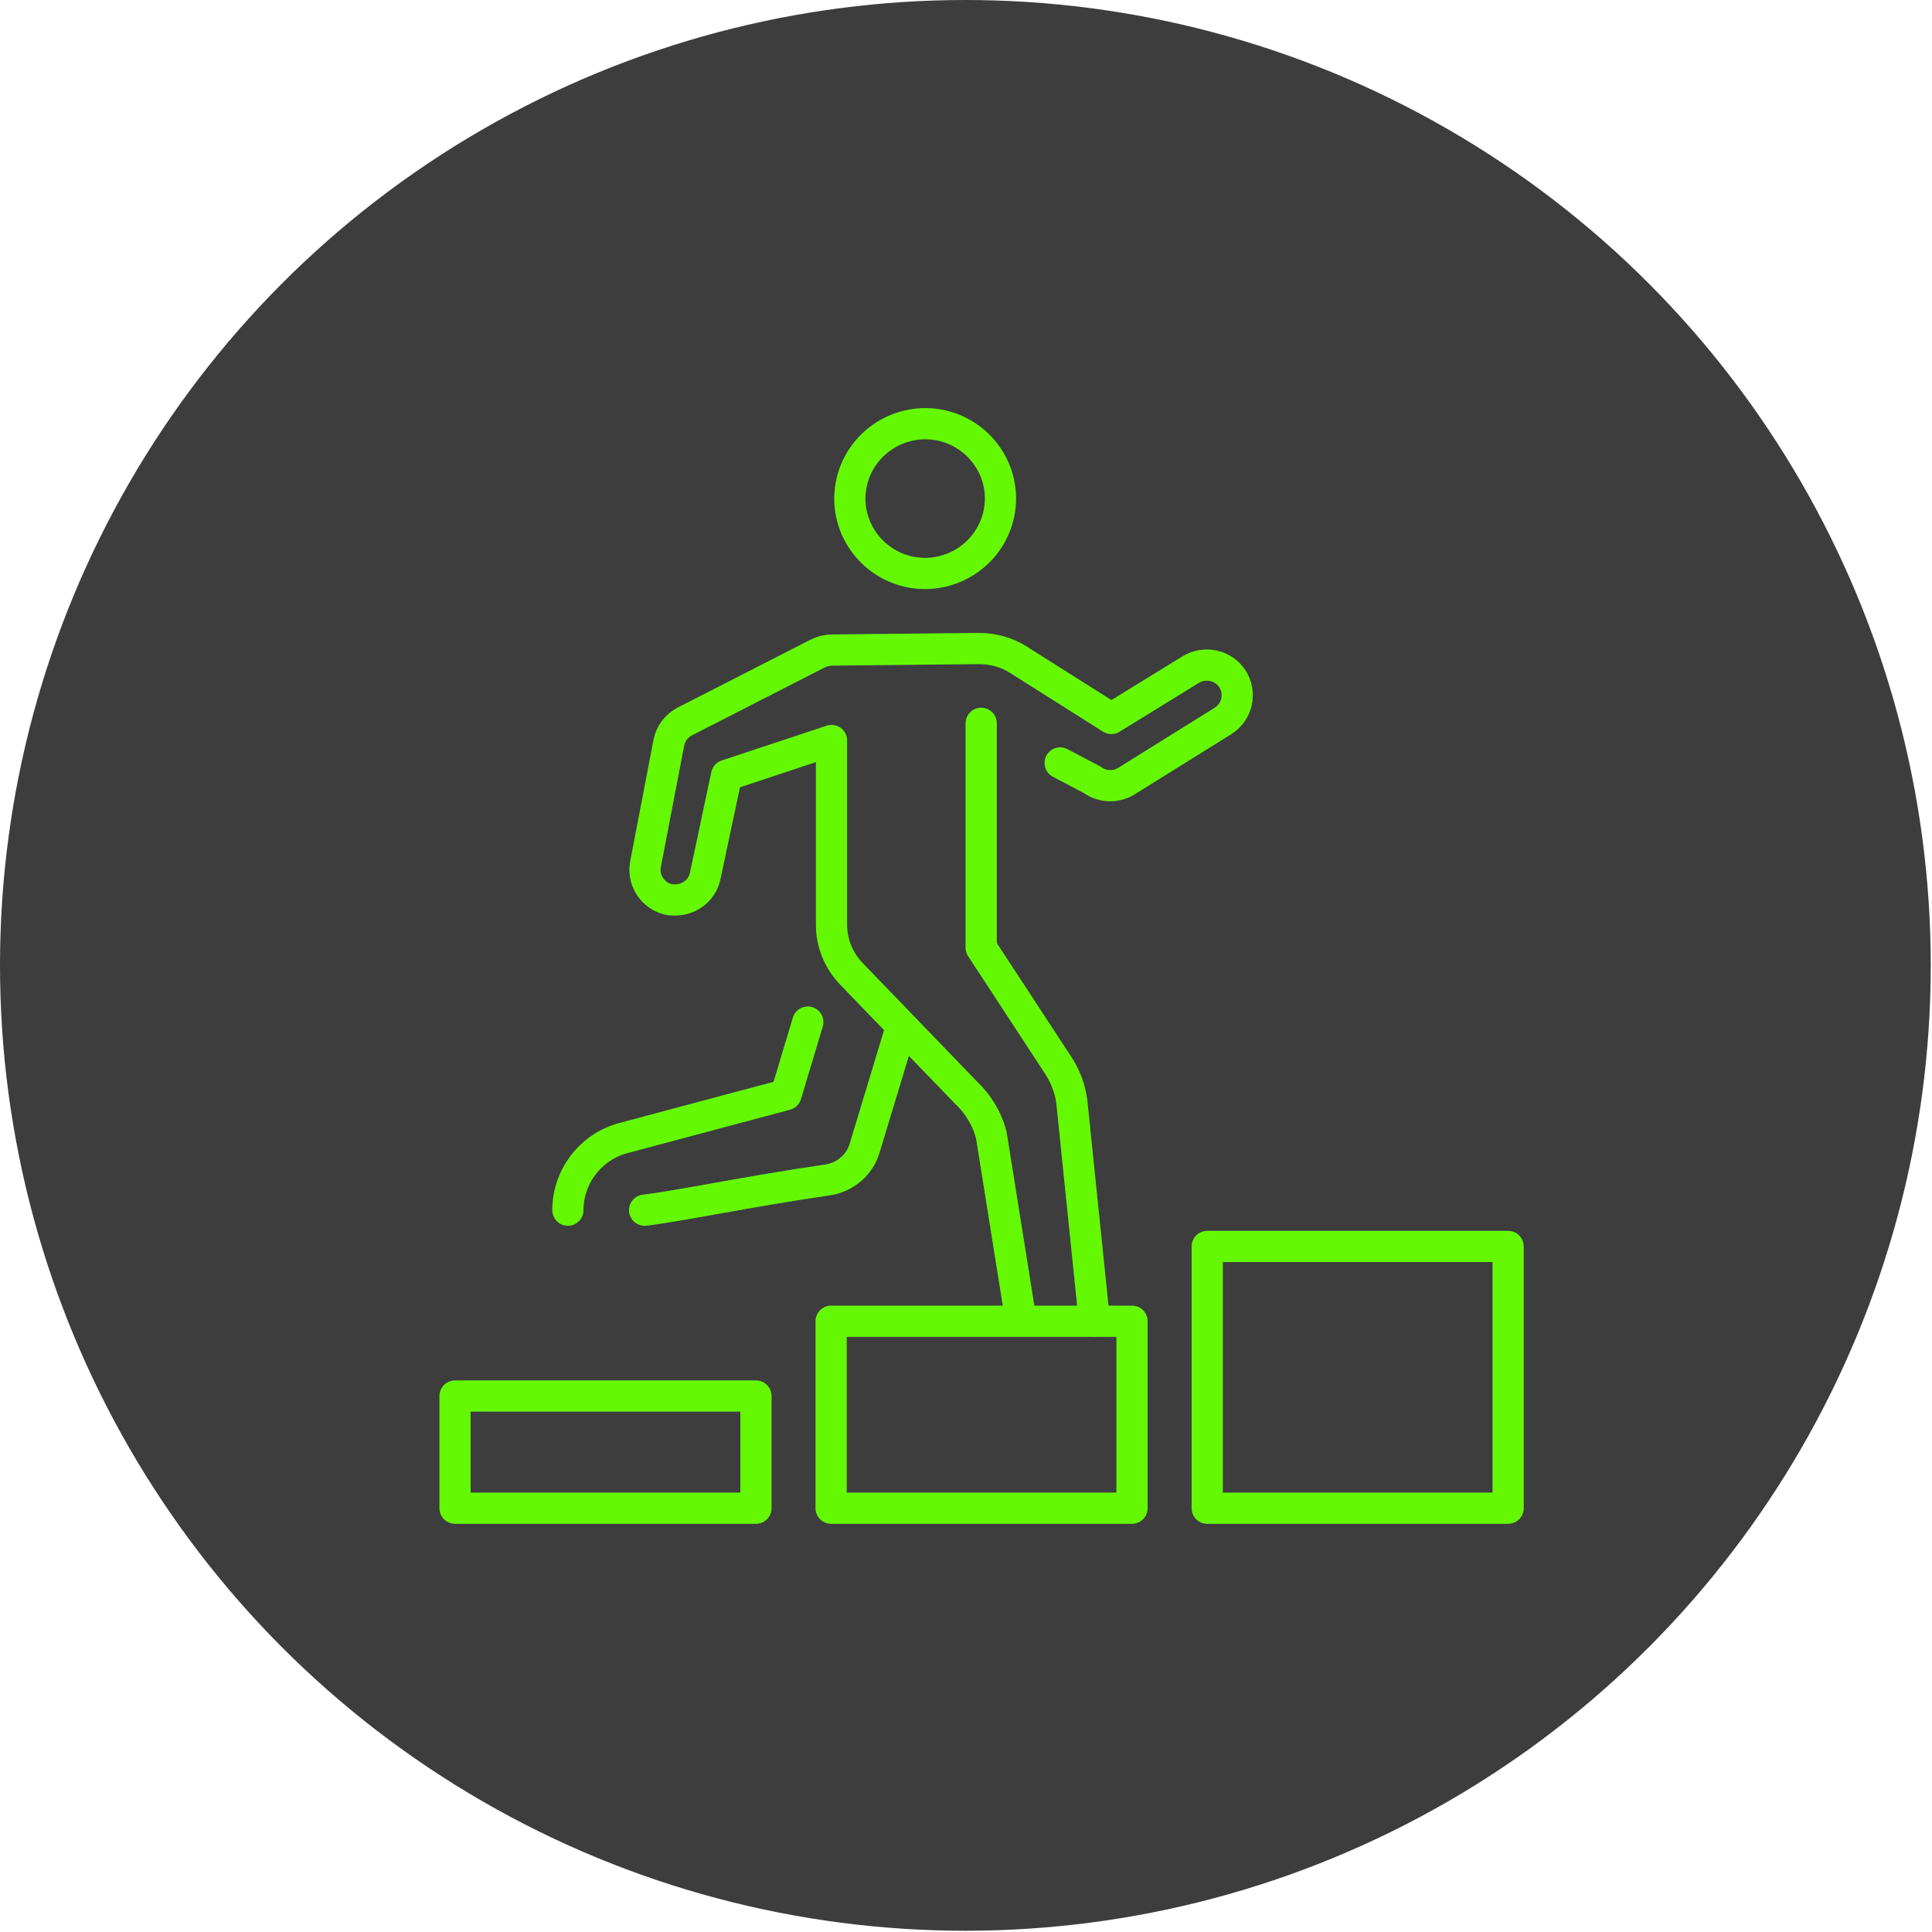
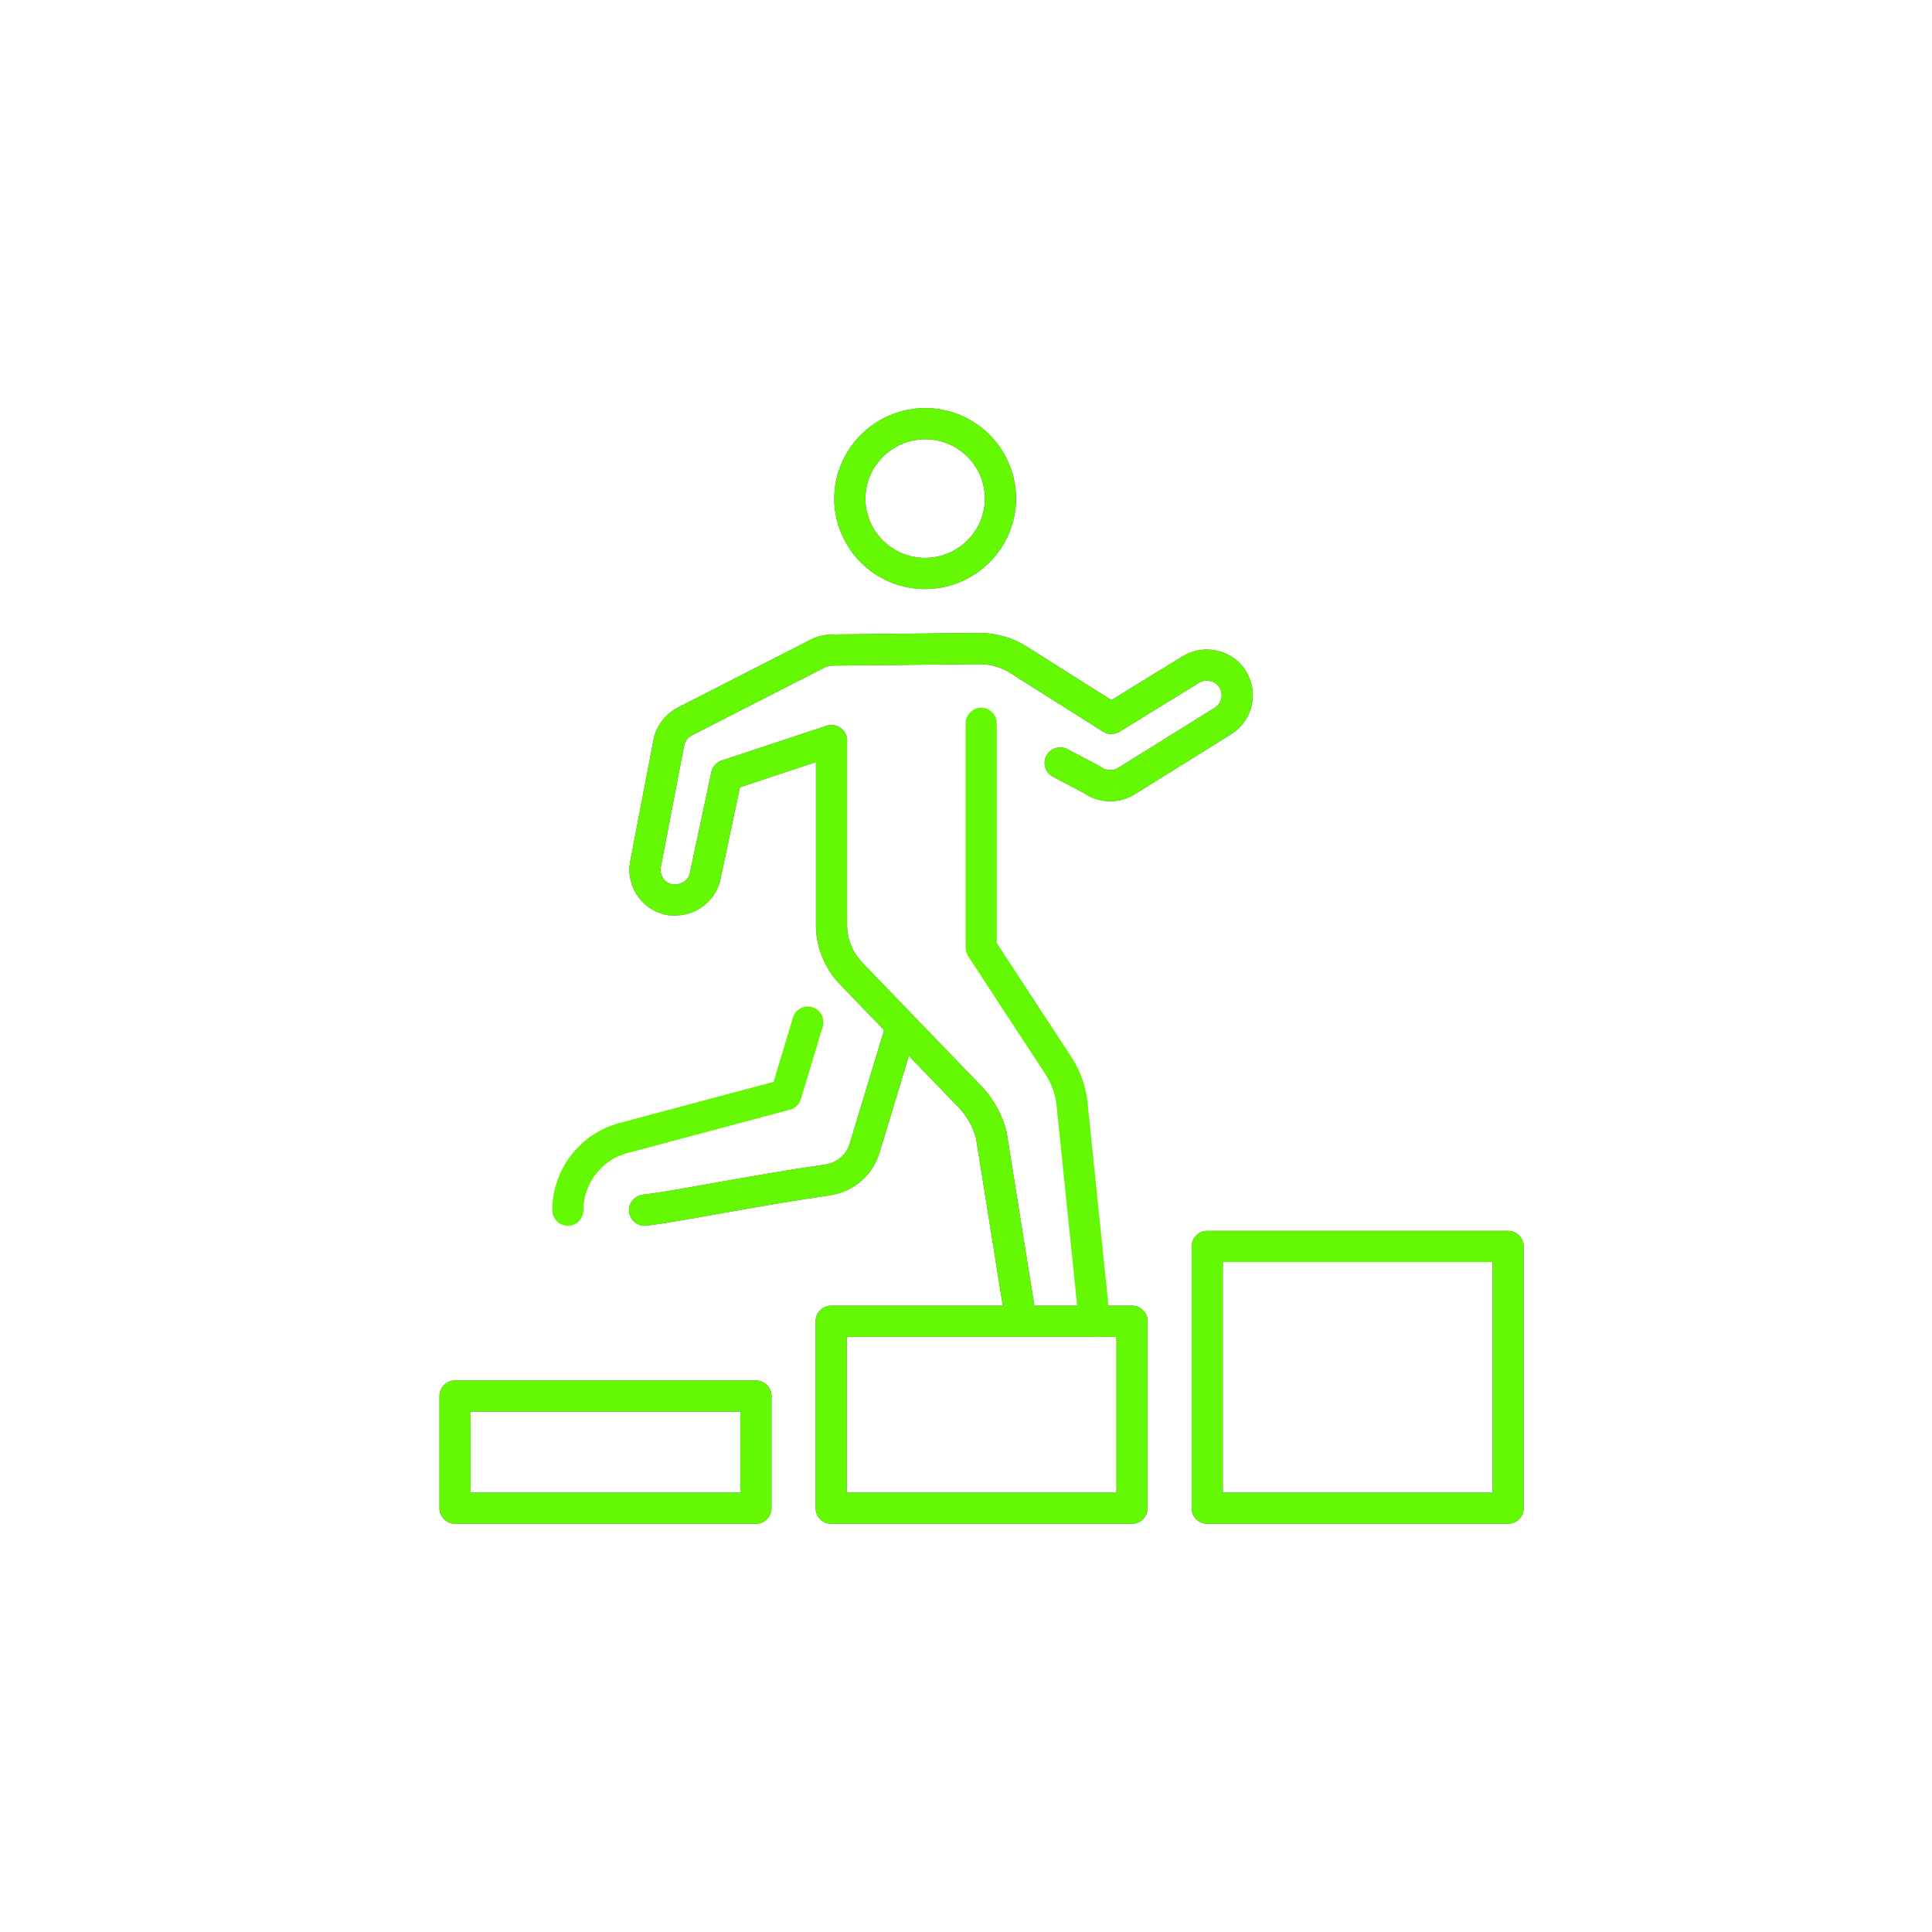
<svg xmlns="http://www.w3.org/2000/svg" width="62" height="62" viewBox="0 0 62 62" fill="none">
-   <circle cx="30.98" cy="30.98" r="30.98" fill="#3D3D3D" />
  <g clip-path="url(#clip0_140_83)">
    <path d="M32.103 15.856C32.176 17.188 31.162 18.316 29.822 18.4C28.495 18.472 27.36 17.464 27.276 16.144C27.203 14.812 28.217 13.684 29.557 13.6C30.884 13.528 32.019 14.536 32.103 15.856Z" stroke="#455A64" stroke-linecap="round" stroke-linejoin="round" />
    <path d="M28.881 33.1L27.747 36.844C27.59 37.384 27.119 37.78 26.564 37.864C23.933 38.248 21.809 38.704 20.686 38.836" stroke="#455A64" stroke-linecap="round" stroke-linejoin="round" />
-     <path d="M18.224 38.8V38.836C18.224 37.756 18.96 36.796 20.01 36.52L25.224 35.128L25.924 32.8" stroke="#455A64" stroke-linecap="round" stroke-linejoin="round" />
    <path d="M34.022 24.484L35.048 25.024C35.374 25.264 35.821 25.276 36.159 25.06L39.26 23.128C39.707 22.84 39.84 22.24 39.55 21.784C39.26 21.34 38.657 21.208 38.198 21.496L35.664 23.056L32.683 21.172C32.309 20.932 31.862 20.812 31.416 20.812L26.721 20.86C26.552 20.86 26.395 20.896 26.25 20.968L21.978 23.152C21.7 23.296 21.507 23.56 21.459 23.86L20.71 27.76C20.626 28.288 20.988 28.792 21.519 28.876C21.591 28.876 21.664 28.888 21.736 28.876C22.183 28.852 22.569 28.516 22.641 28.06L23.317 24.88L26.684 23.764V29.68C26.684 30.268 26.914 30.82 27.312 31.24L30.993 35.056C31.391 35.428 31.681 35.908 31.814 36.436L32.755 42.328" stroke="#455A64" stroke-linecap="round" stroke-linejoin="round" />
-     <path d="M35.121 42.4L34.397 35.368C34.348 34.96 34.203 34.576 33.986 34.228L31.488 30.412V23.212" stroke="#455A64" stroke-linecap="round" stroke-linejoin="round" />
    <path d="M24.259 44.8H14.603V48.4H24.259V44.8Z" stroke="#455A64" stroke-linecap="round" stroke-linejoin="round" />
    <path d="M48.397 40H38.741V48.4H48.397V40Z" stroke="#455A64" stroke-linecap="round" stroke-linejoin="round" />
    <path d="M36.328 42.4H26.672V48.4H36.328V42.4Z" stroke="#455A64" stroke-linecap="round" stroke-linejoin="round" />
    <path d="M32.103 15.856C32.176 17.188 31.162 18.316 29.822 18.4C28.495 18.472 27.36 17.464 27.276 16.144C27.203 14.812 28.217 13.684 29.557 13.6C30.884 13.528 32.019 14.536 32.103 15.856Z" stroke="#64F903" stroke-linecap="round" stroke-linejoin="round" />
    <path d="M28.881 33.1L27.747 36.844C27.59 37.384 27.119 37.78 26.564 37.864C23.933 38.248 21.809 38.704 20.686 38.836" stroke="#64F903" stroke-linecap="round" stroke-linejoin="round" />
    <path d="M18.224 38.8V38.836C18.224 37.756 18.96 36.796 20.01 36.52L25.224 35.128L25.924 32.8" stroke="#64F903" stroke-linecap="round" stroke-linejoin="round" />
    <path d="M34.022 24.484L35.048 25.024C35.374 25.264 35.821 25.276 36.159 25.06L39.26 23.128C39.707 22.84 39.84 22.24 39.55 21.784C39.26 21.34 38.657 21.208 38.198 21.496L35.664 23.056L32.683 21.172C32.309 20.932 31.862 20.812 31.416 20.812L26.721 20.86C26.552 20.86 26.395 20.896 26.25 20.968L21.978 23.152C21.7 23.296 21.507 23.56 21.459 23.86L20.71 27.76C20.626 28.288 20.988 28.792 21.519 28.876C21.591 28.876 21.664 28.888 21.736 28.876C22.183 28.852 22.569 28.516 22.641 28.06L23.317 24.88L26.684 23.764V29.68C26.684 30.268 26.914 30.82 27.312 31.24L30.993 35.056C31.391 35.428 31.681 35.908 31.814 36.436L32.755 42.328" stroke="#64F903" stroke-linecap="round" stroke-linejoin="round" />
    <path d="M35.121 42.4L34.397 35.368C34.348 34.96 34.203 34.576 33.986 34.228L31.488 30.412V23.212" stroke="#64F903" stroke-linecap="round" stroke-linejoin="round" />
    <path d="M24.259 44.8H14.603V48.4H24.259V44.8Z" stroke="#64F903" stroke-linecap="round" stroke-linejoin="round" />
    <path d="M48.397 40H38.741V48.4H48.397V40Z" stroke="#64F903" stroke-linecap="round" stroke-linejoin="round" />
    <path d="M36.328 42.4H26.672V48.4H36.328V42.4Z" stroke="#64F903" stroke-linecap="round" stroke-linejoin="round" />
  </g>
  <defs>
    <clipPath id="clip0_140_83">
      <rect width="35" height="36" fill="white" transform="translate(14 13)" />
    </clipPath>
  </defs>
</svg>